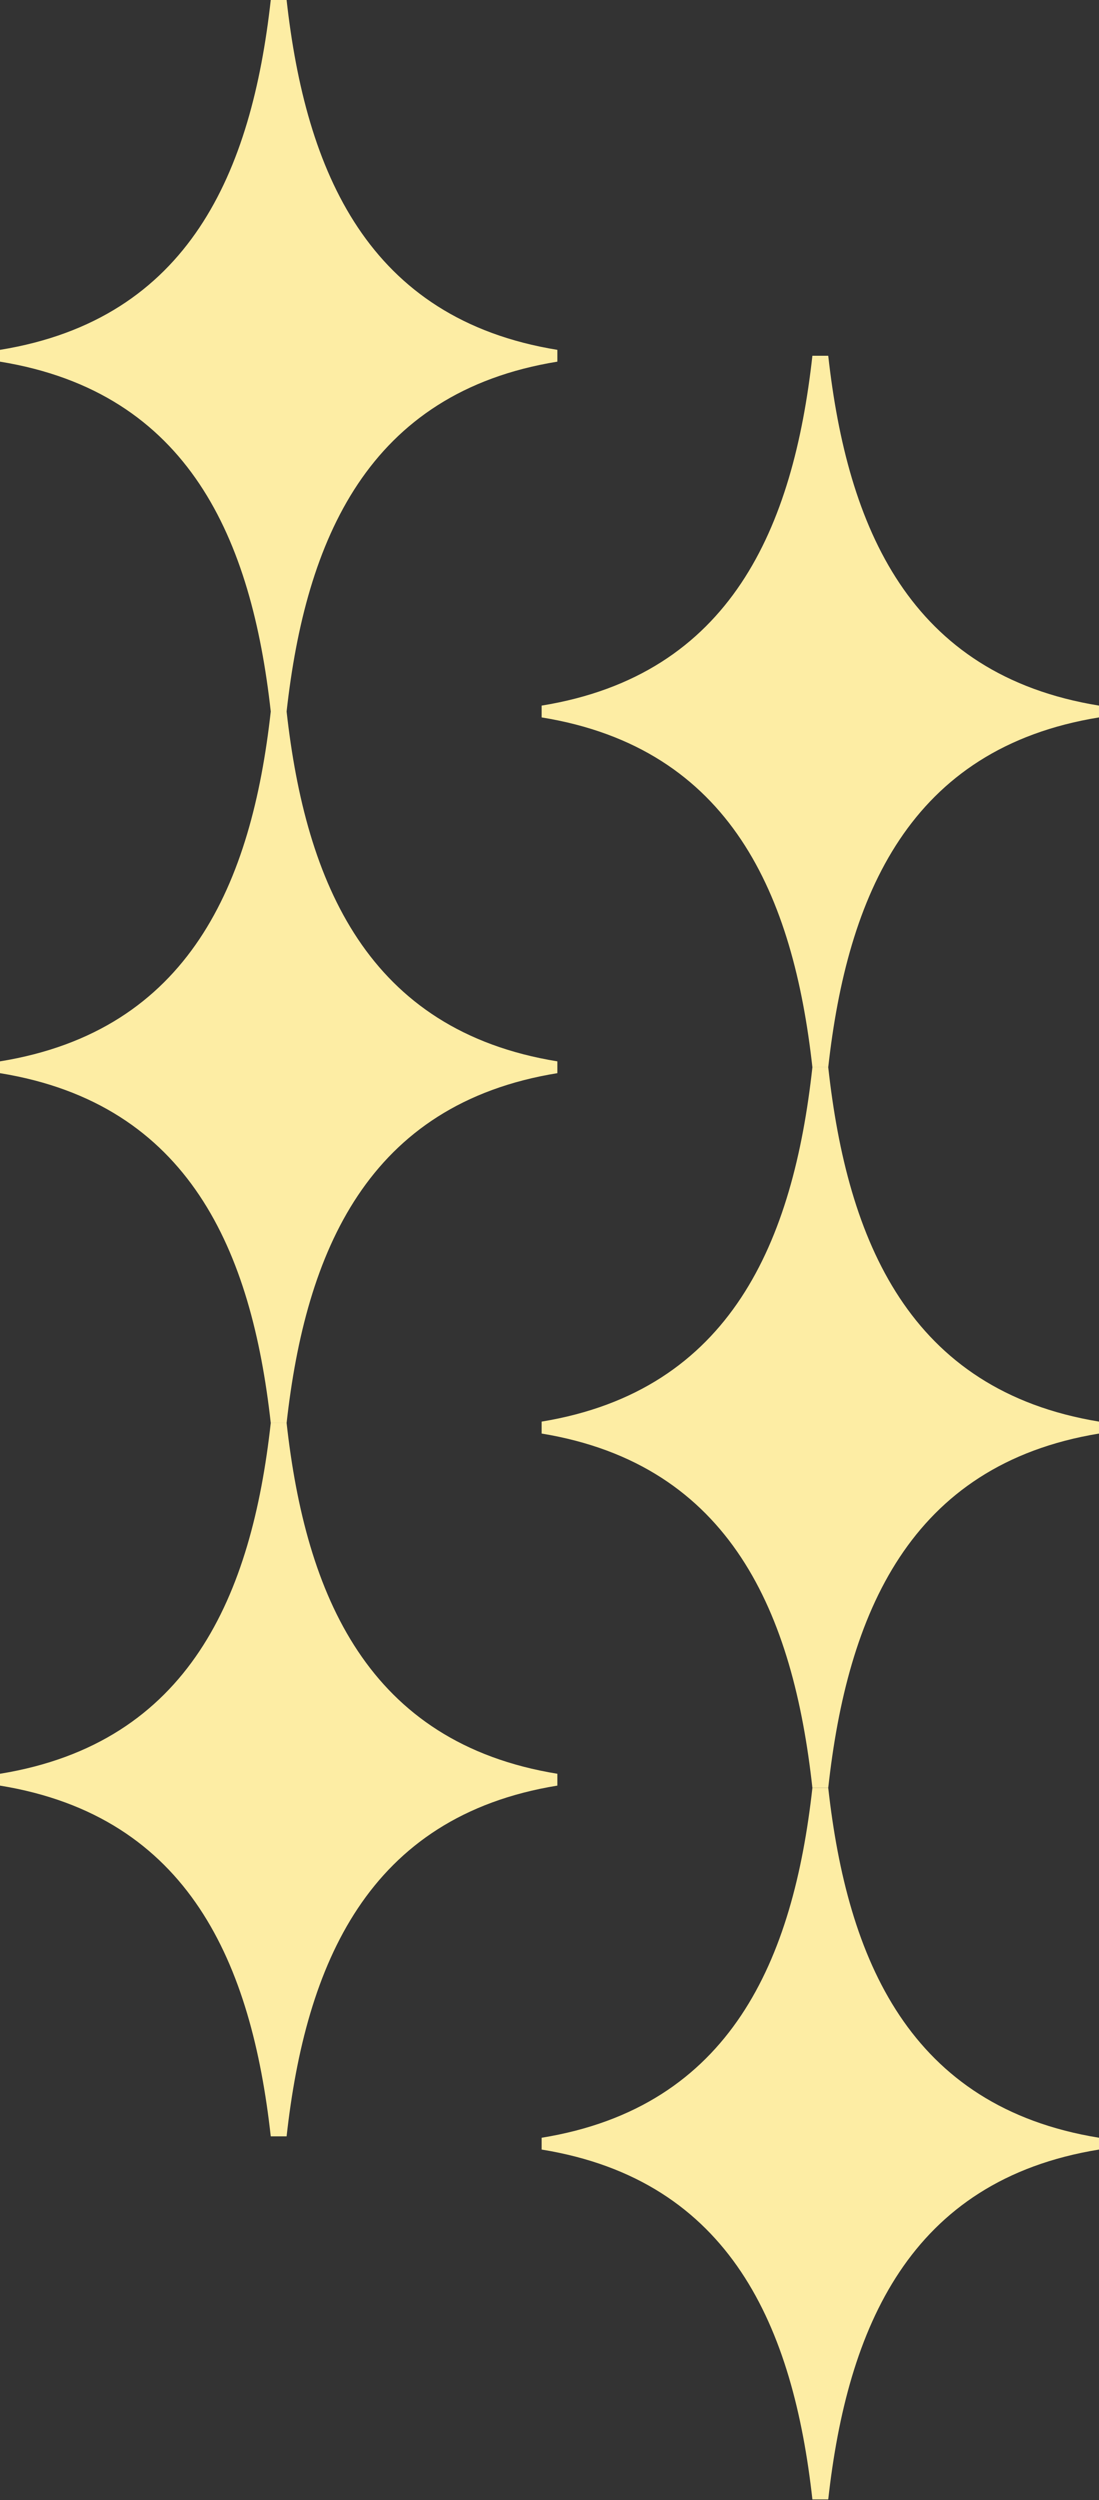
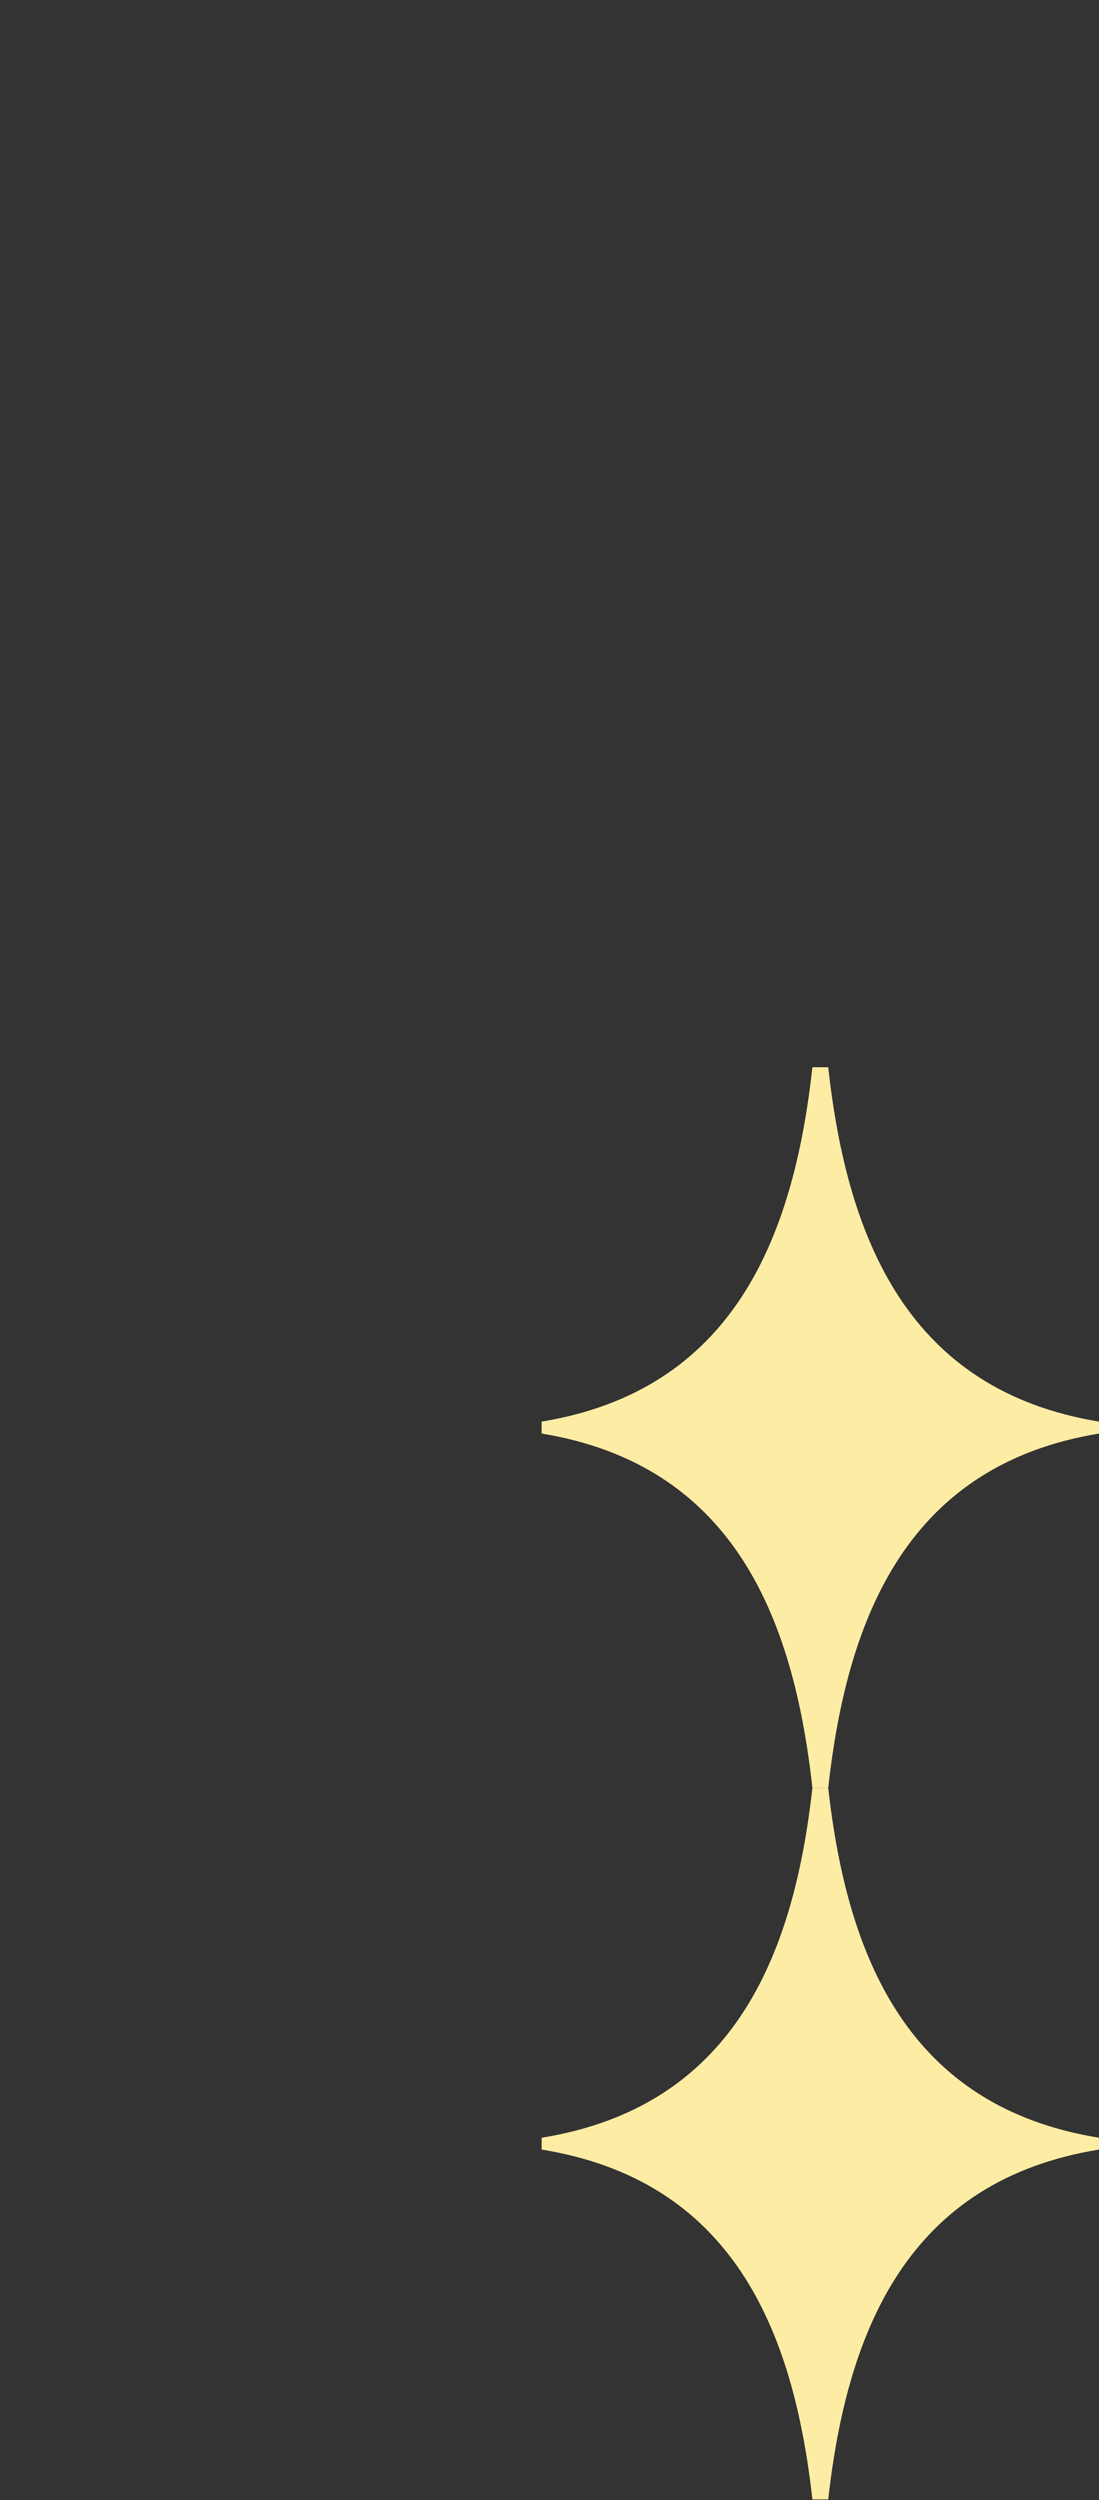
<svg xmlns="http://www.w3.org/2000/svg" width="821" height="1867" fill="#FDEDA4" fill-rule="evenodd">
  <rect width="100%" height="100%" fill="#333333" stroke="none" />
-   <path d="M0 792.605c141.845-23.025 188.025-133.38 202.273-261.263h11.831c14.248 127.883 60.427 238.238 202.272 261.263v8.816c-141.845 23.025-188.024 133.38-202.272 261.259h-11.831C188.025 934.801 141.845 824.446 0 801.421v-8.816z" />
-   <path d="M0 261.263C141.845 238.238 188.025 127.883 202.273 0h11.831c14.248 127.883 60.427 238.238 202.272 261.263v8.816c-141.845 23.025-188.024 133.38-202.272 261.263h-11.831C188.025 403.459 141.845 293.104 0 270.079v-8.816zm404.625 265.671c141.845-23.025 188.025-133.38 202.273-261.263h11.831c14.248 127.883 60.427 238.238 202.272 261.263v8.816c-141.845 23.025-188.024 133.38-202.272 261.263h-11.831C592.65 669.13 546.47 558.775 404.625 535.75v-8.816zM0 1324.62c141.845-23.09 188.025-133.72 202.273-261.94h11.831c14.248 128.22 60.427 238.85 202.272 261.94v8.84c-141.845 23.08-188.024 133.72-202.272 261.93h-11.831C188.025 1467.18 141.845 1356.54 0 1333.46v-8.84z" />
  <path d="M404.625 1061.63c141.845-23.32 188.025-135.094 202.273-264.617h11.831c14.248 129.523 60.427 241.297 202.272 264.617v8.92c-141.845 23.33-188.024 135.09-202.272 264.62h-11.831c-14.248-129.53-60.428-241.29-202.273-264.62v-8.92z" />
  <path d="M404.625 1596.43c141.845-23.02 188.025-133.38 202.273-261.26h11.831c14.248 127.88 60.427 238.24 202.272 261.26v8.82c-141.845 23.02-188.024 133.38-202.272 261.26h-11.831c-14.248-127.88-60.428-238.24-202.273-261.26v-8.82z" />
</svg>